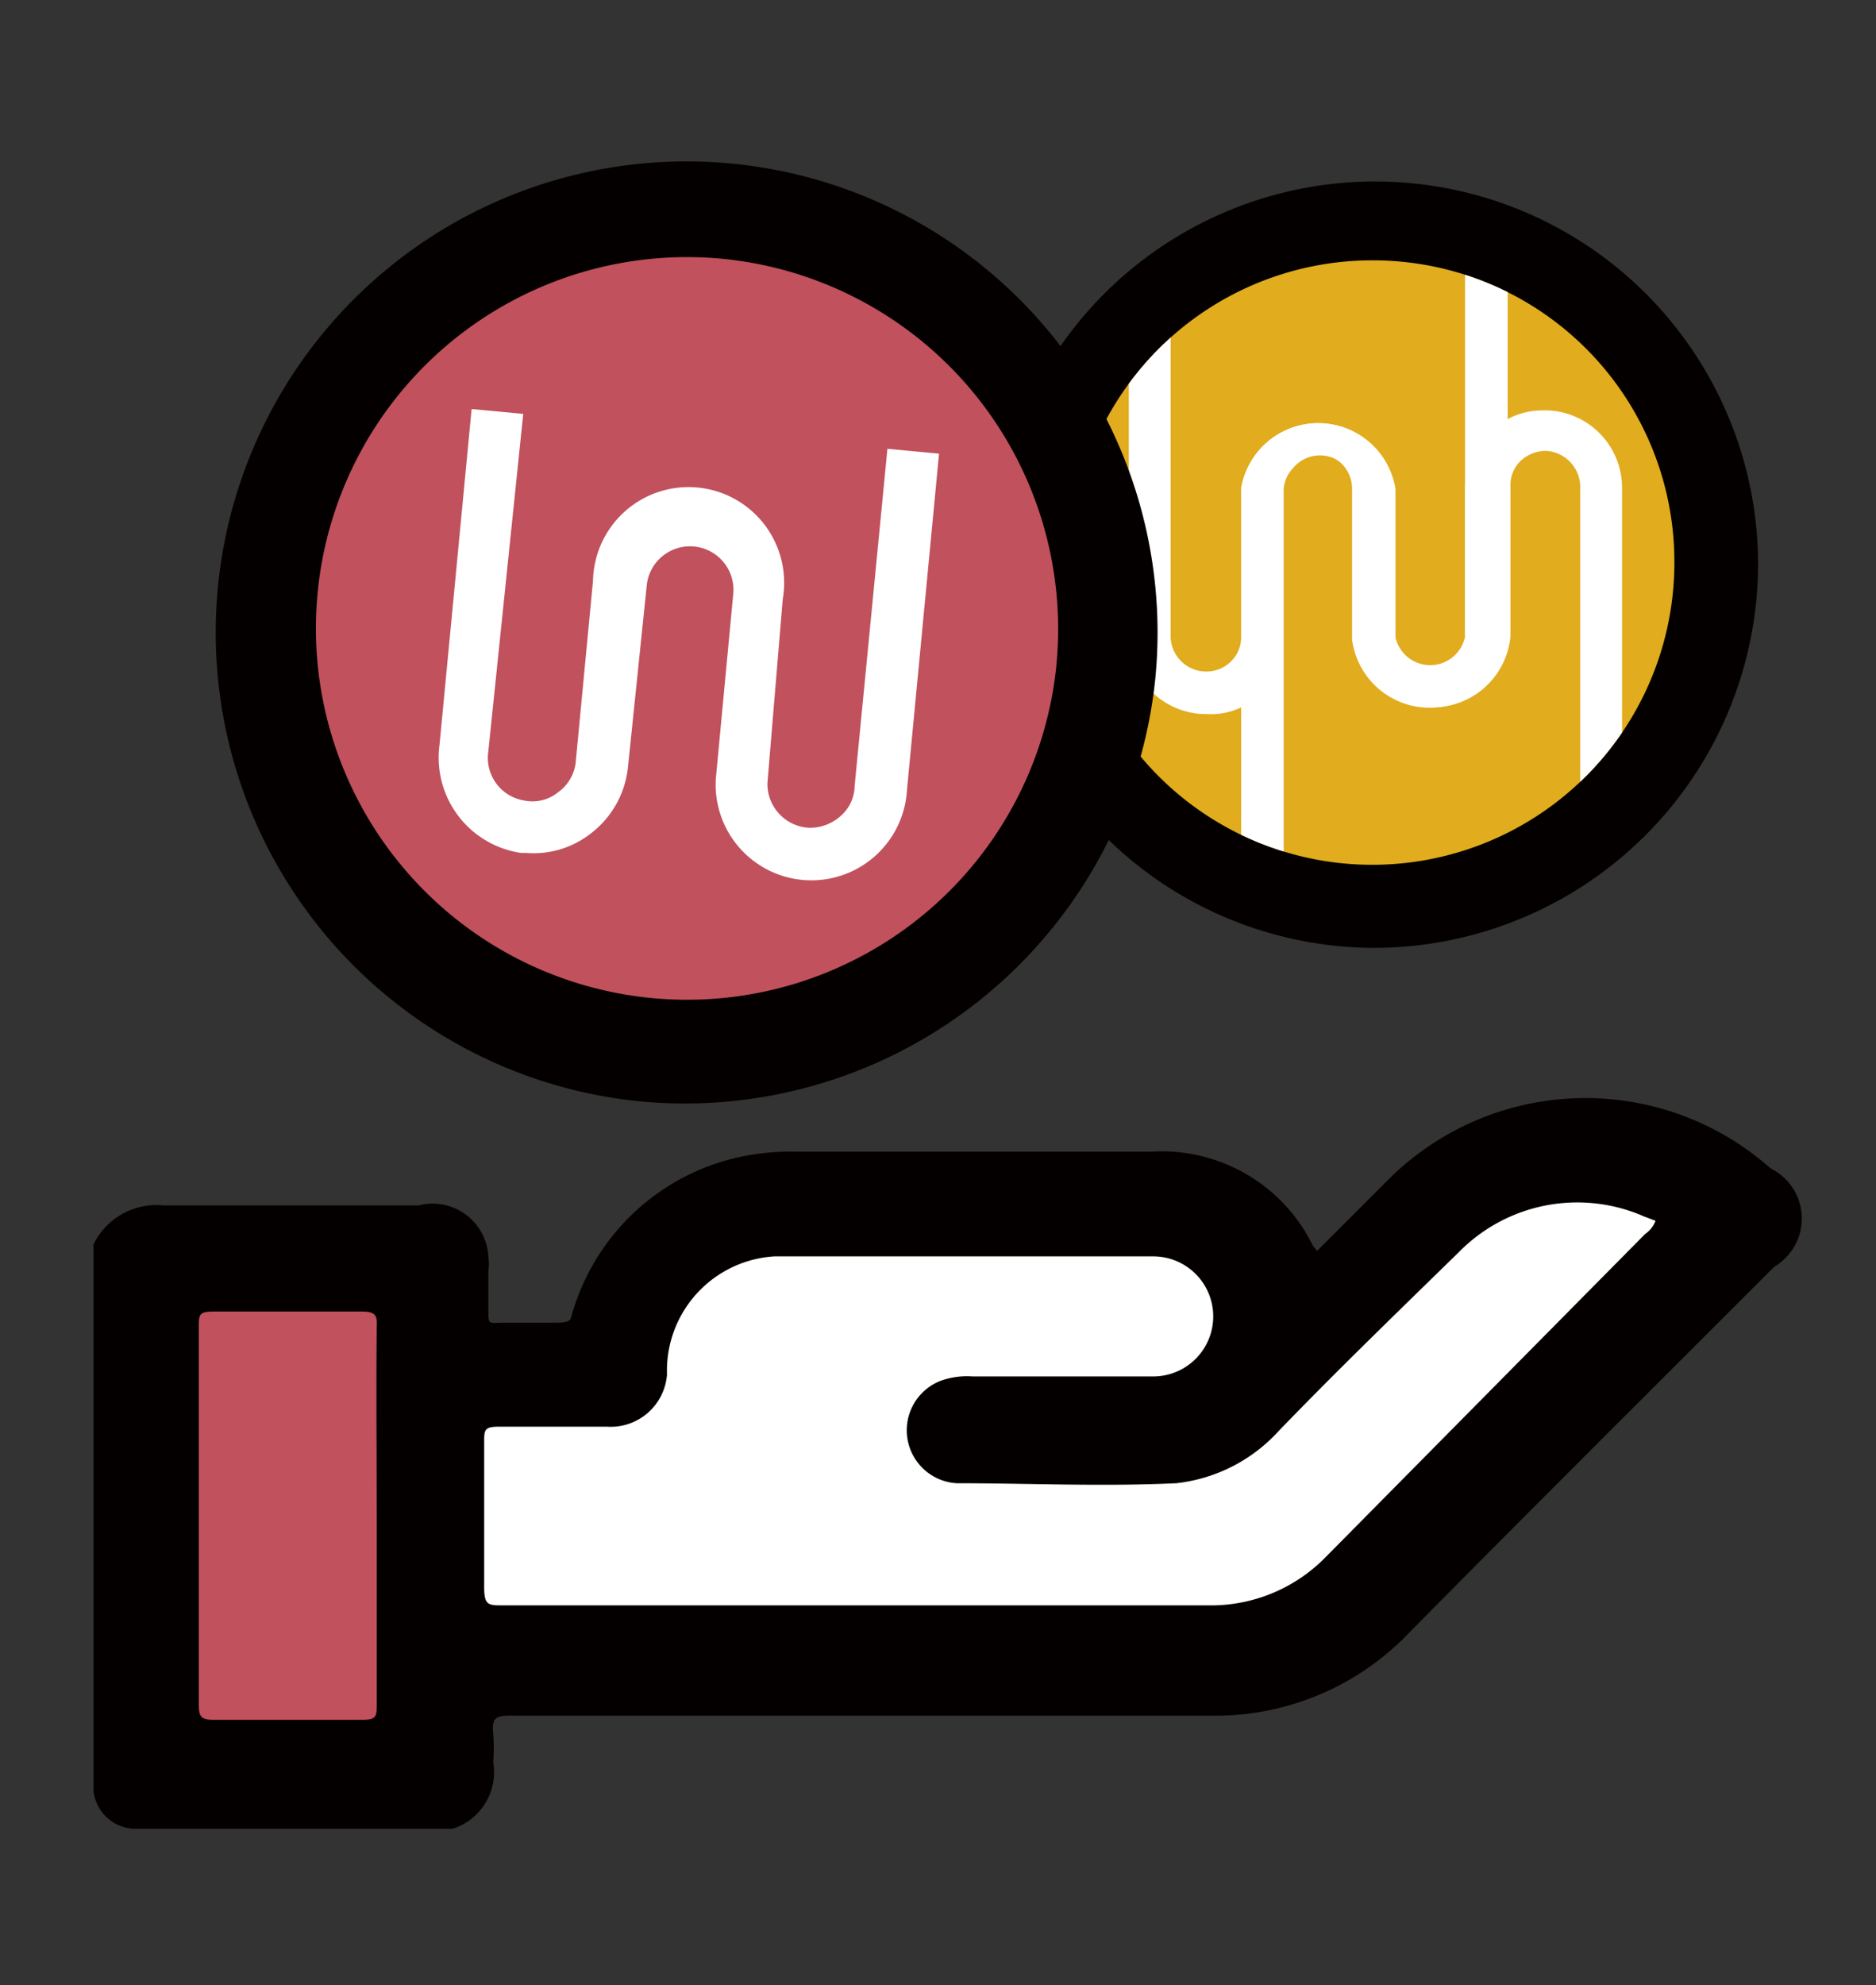
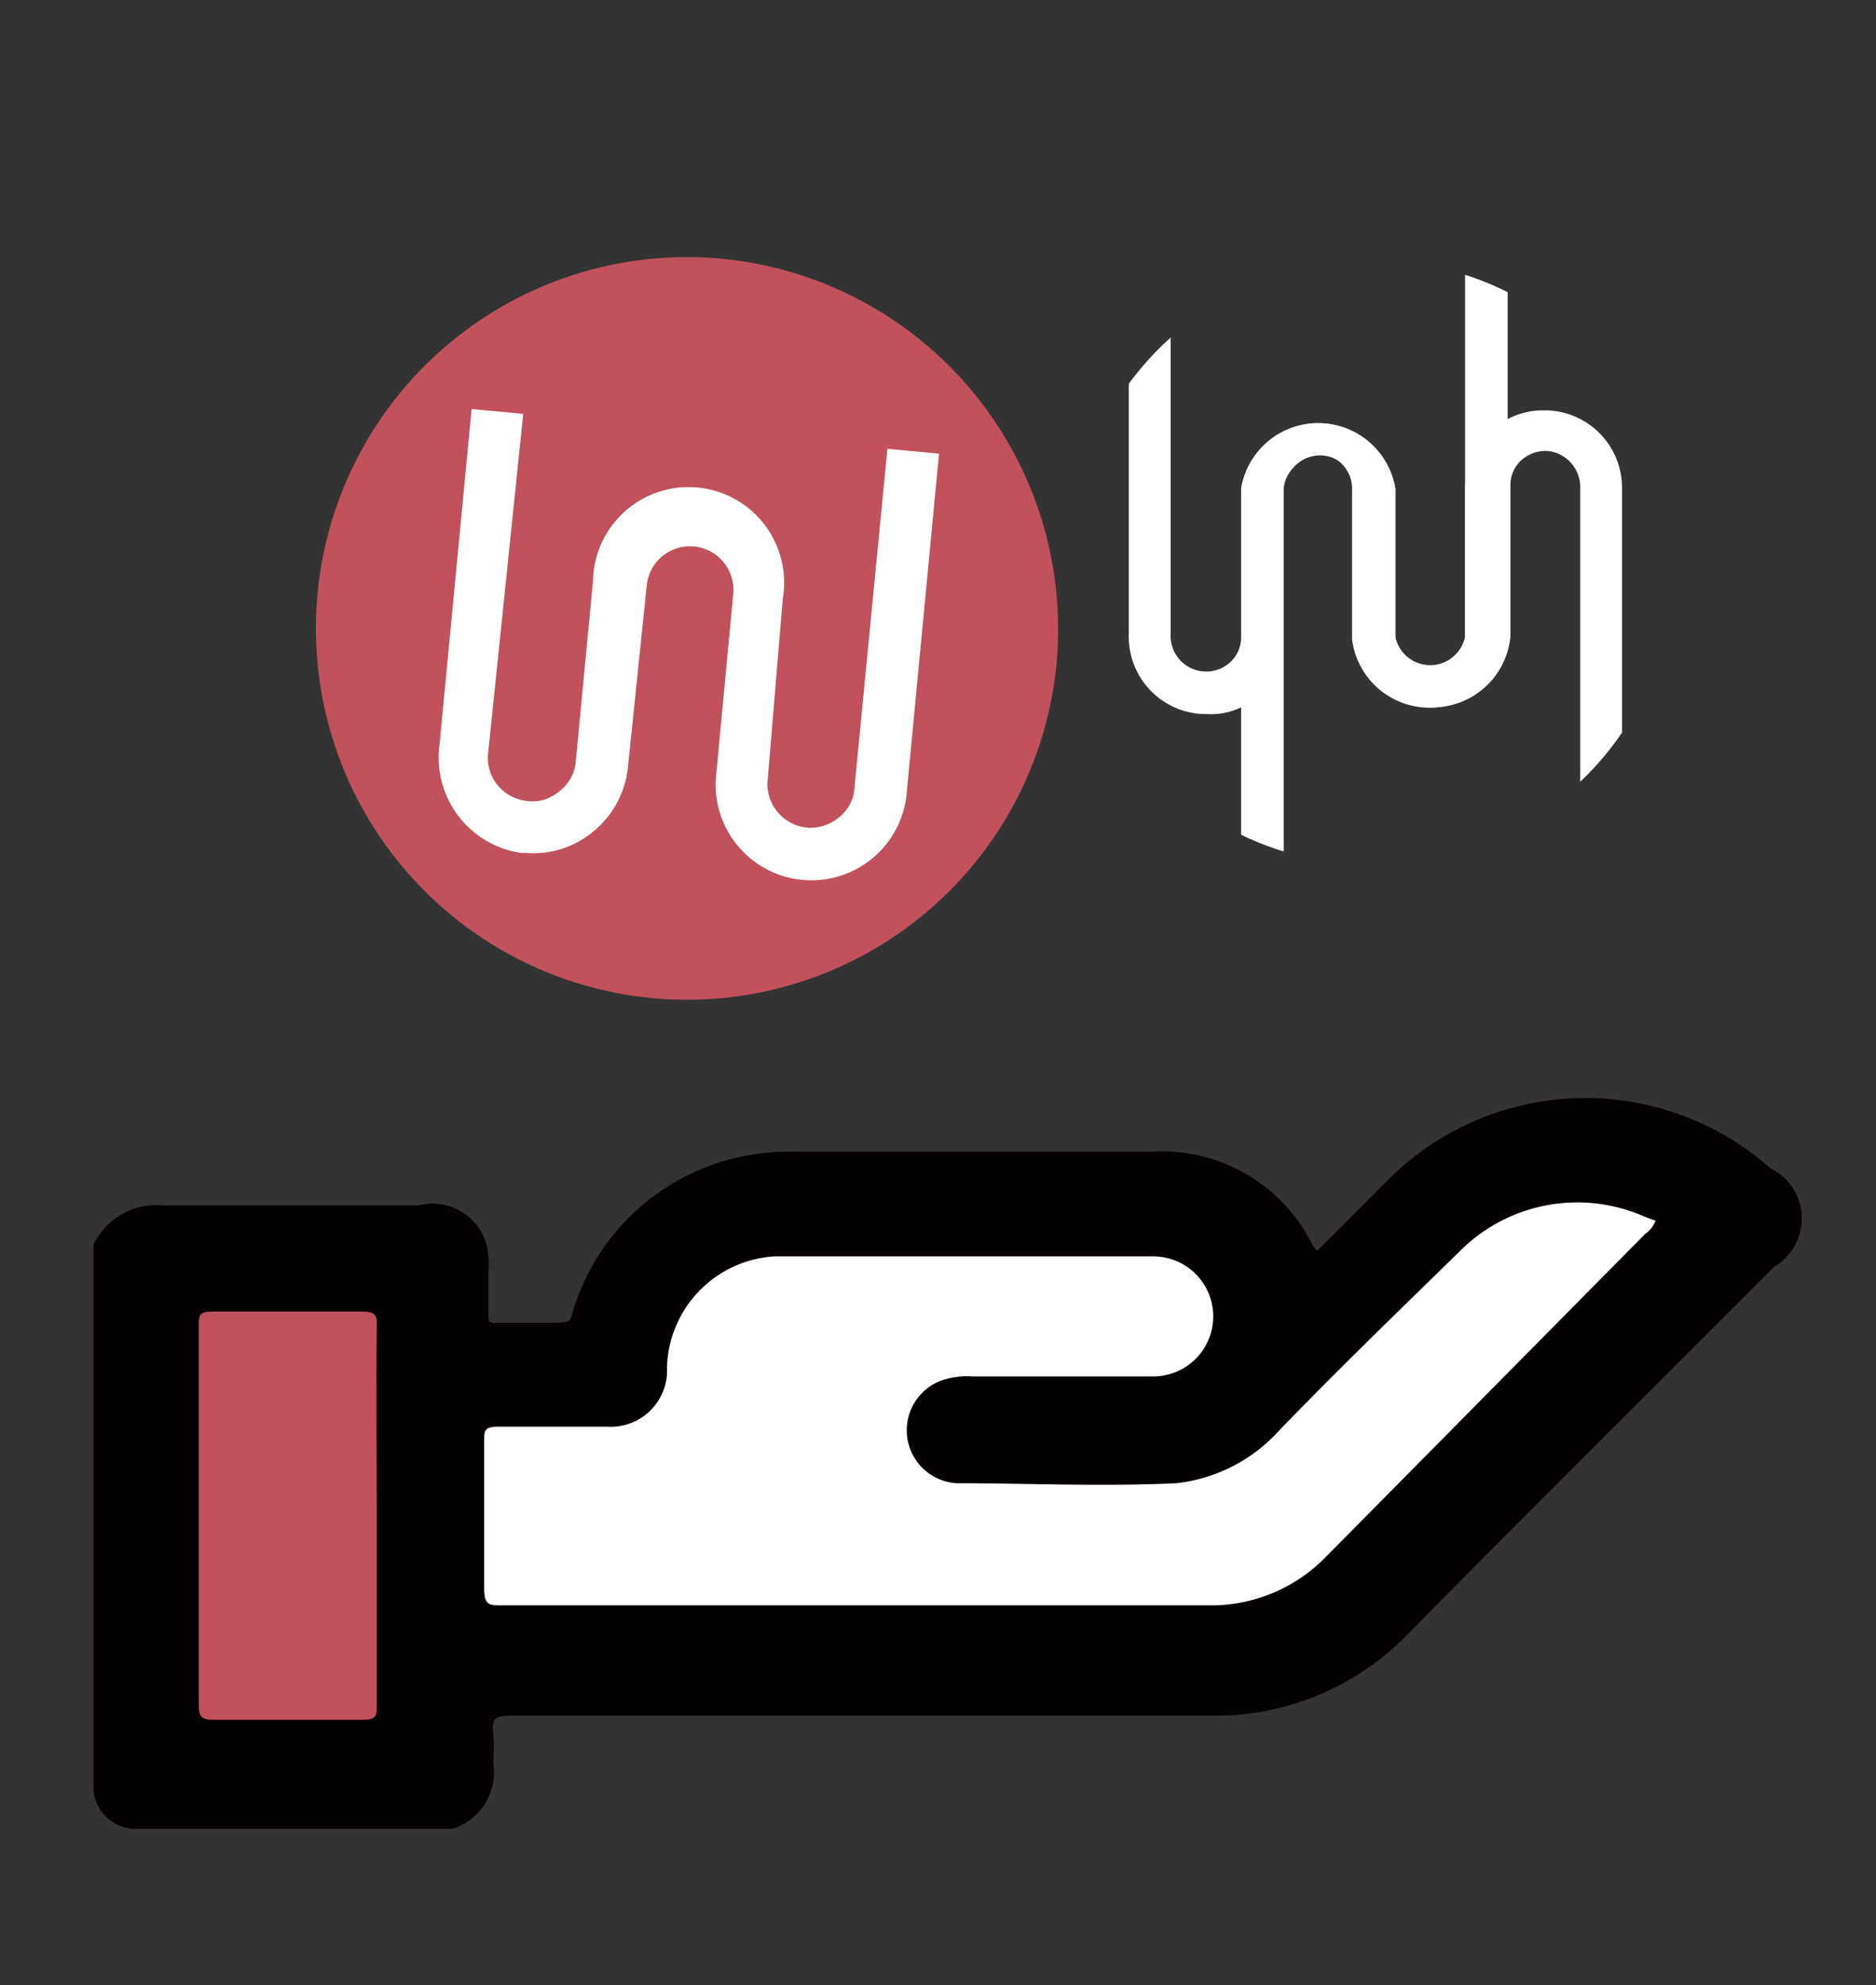
<svg xmlns="http://www.w3.org/2000/svg" id="圖層_1" data-name="圖層 1" viewBox="0 0 26.89 28.44">
  <rect x="0" y="0" width="26.89" height="28.44" fill="#333333" stroke="none" />
  <defs>
    <clipPath id="clip-path">
-       <path d="M24,8.08a4.33,4.33,0,1,1-4.3-4.35A4.32,4.32,0,0,1,24,8.08Z" style="fill:none" />
+       <path d="M24,8.08a4.33,4.33,0,1,1-4.3-4.35A4.32,4.32,0,0,1,24,8.08" style="fill:none" />
    </clipPath>
  </defs>
  <title>quick_btn_give</title>
  <g id="l5aisd.tif">
    <path d="M1.34,17.83a1,1,0,0,1,1-.56H6A.8.8,0,0,1,7,18a.81.81,0,0,1,0,.22v.56c0,.18,0,.18.17.17h.81c.25,0,.19-.07.24-.19a3.21,3.21,0,0,1,2.41-2.19,3.56,3.56,0,0,1,.8-.07h5.07a2.41,2.41,0,0,1,2.32,1.35l.06.07,1-1a4,4,0,0,1,5.5-.18.8.8,0,0,1,.36,1.08.82.82,0,0,1-.31.33c-1.74,1.74-3.49,3.48-5.23,5.24a3.84,3.84,0,0,1-2.85,1.19h-10c-.21,0-.31,0-.28.26a2.81,2.81,0,0,1,0,.41.85.85,0,0,1-.58.95H1.9a.61.61,0,0,1-.56-.55Z" style="fill:#040000" />
    <path d="M23.73,17.49a.4.4,0,0,1-.15.19L19,22.31a2.3,2.3,0,0,1-1.68.69H7.21c-.21,0-.27,0-.27-.26V20.66c0-.17,0-.22.21-.22H8.7a.81.81,0,0,0,.86-.74v-.1A1.64,1.64,0,0,1,11.1,18h5.43a.86.86,0,1,1,0,1.72H13.94a1.12,1.12,0,0,0-.45.06.76.76,0,0,0,.22,1.47c1,0,2.1.05,3.15,0a2.33,2.33,0,0,0,1.47-.75c.86-.89,1.7-1.7,2.58-2.56a2.38,2.38,0,0,1,2.66-.51Z" style="fill:#fff" />
    <path d="M5.4,21.74v2.68c0,.16,0,.22-.2.22H3.05c-.17,0-.2-.06-.2-.2V19c0-.16,0-.21.21-.21H5.18c.2,0,.23.05.22.22C5.39,19.94,5.4,20.84,5.4,21.74Z" style="fill:#c0515d" />
-     <path d="M19.7,13.58a5.49,5.49,0,1,1,5.5-5.47v0A5.51,5.51,0,0,1,19.7,13.58Z" style="fill:#040000" />
-     <path d="M24,8.08a4.33,4.33,0,1,1-4.3-4.35A4.32,4.32,0,0,1,24,8.08Z" style="fill:#e1ac1d" />
    <g style="clip-path:url(#clip-path)">
      <path d="M17.29,10.23h-.05a1.11,1.11,0,0,1-1.06-1.16h0V3.35h.6V9.08a.51.51,0,0,0,.48.54h0a.5.5,0,0,0,.37-.13.48.48,0,0,0,.16-.35V7A1.12,1.12,0,0,1,20,7V9.15a.51.51,0,0,0,.53.47.53.53,0,0,0,.35-.17A.49.49,0,0,0,21,9.09V3.35h.61V9.07a1.12,1.12,0,0,1-2.23.09V7a.5.5,0,0,0-.51-.5.5.5,0,0,0-.5.5V9.15A1.12,1.12,0,0,1,18,10,1,1,0,0,1,17.29,10.23Z" style="fill:#fff" />
      <path d="M22.13,5.88h.06A1.11,1.11,0,0,1,23.25,7h0v5.54h-.6V7a.52.52,0,0,0-.48-.54h0a.53.53,0,0,0-.36.13.48.48,0,0,0-.16.36V9.12a1.12,1.12,0,0,1-2.23,0V7a.5.5,0,0,0-.88-.3A.49.49,0,0,0,18.4,7v5.56h-.61V7A1.12,1.12,0,0,1,20,7V9.12a.51.51,0,0,0,1,0V7a1.11,1.11,0,0,1,.35-.8A1.06,1.06,0,0,1,22.13,5.88Z" style="fill:#fff" />
    </g>
-     <path d="M9.18,15.78a6.75,6.75,0,1,1,7.38-6.06v0A6.78,6.78,0,0,1,9.18,15.78Z" style="fill:#040000" />
    <path d="M15.14,9.55a5.32,5.32,0,1,1-4.76-5.84A5.33,5.33,0,0,1,15.14,9.55Z" style="fill:#c0515d" />
    <path d="M7.54,12.22H7.47A1.38,1.38,0,0,1,6.3,10.67h0l.46-4.81.74.07L7,10.76a.62.62,0,0,0,.52.71h0A.58.58,0,0,0,8,11.35a.61.61,0,0,0,.25-.41l.25-2.62a1.37,1.37,0,1,1,2.72.26L11,11.22a.63.63,0,0,0,.6.64.66.66,0,0,0,.45-.17.58.58,0,0,0,.2-.43l.47-4.83.74.07L13,11.32a1.37,1.37,0,0,1-2.74-.16l.25-2.65a.62.62,0,1,0-1.24-.12L9,11a1.37,1.37,0,0,1-.53.94A1.33,1.33,0,0,1,7.54,12.22Z" style="fill:#fff" />
  </g>
</svg>